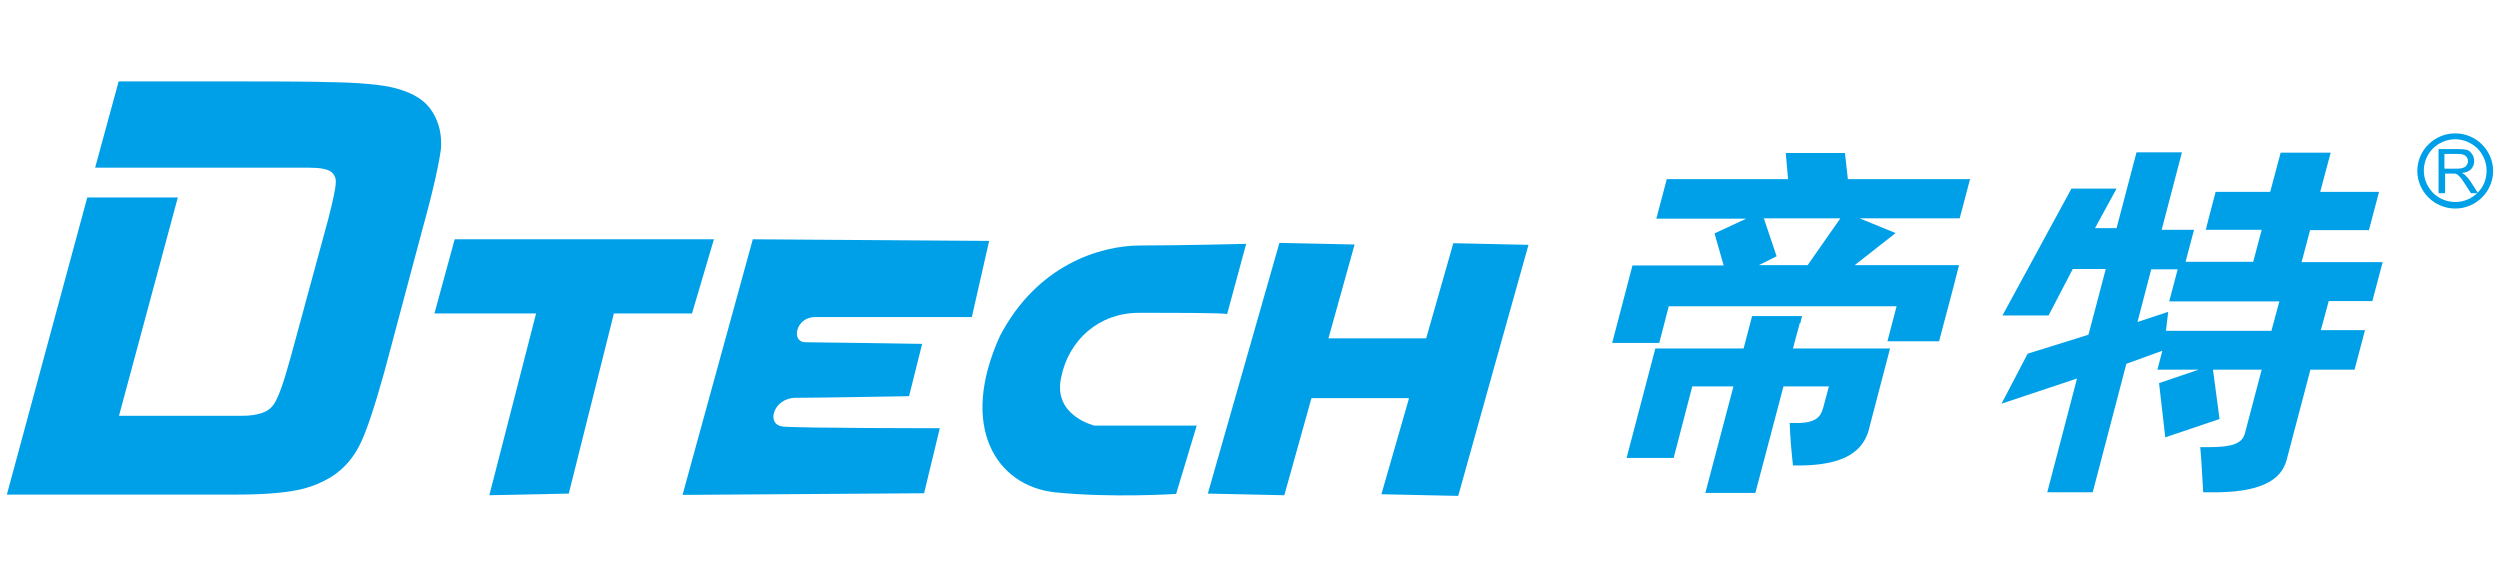
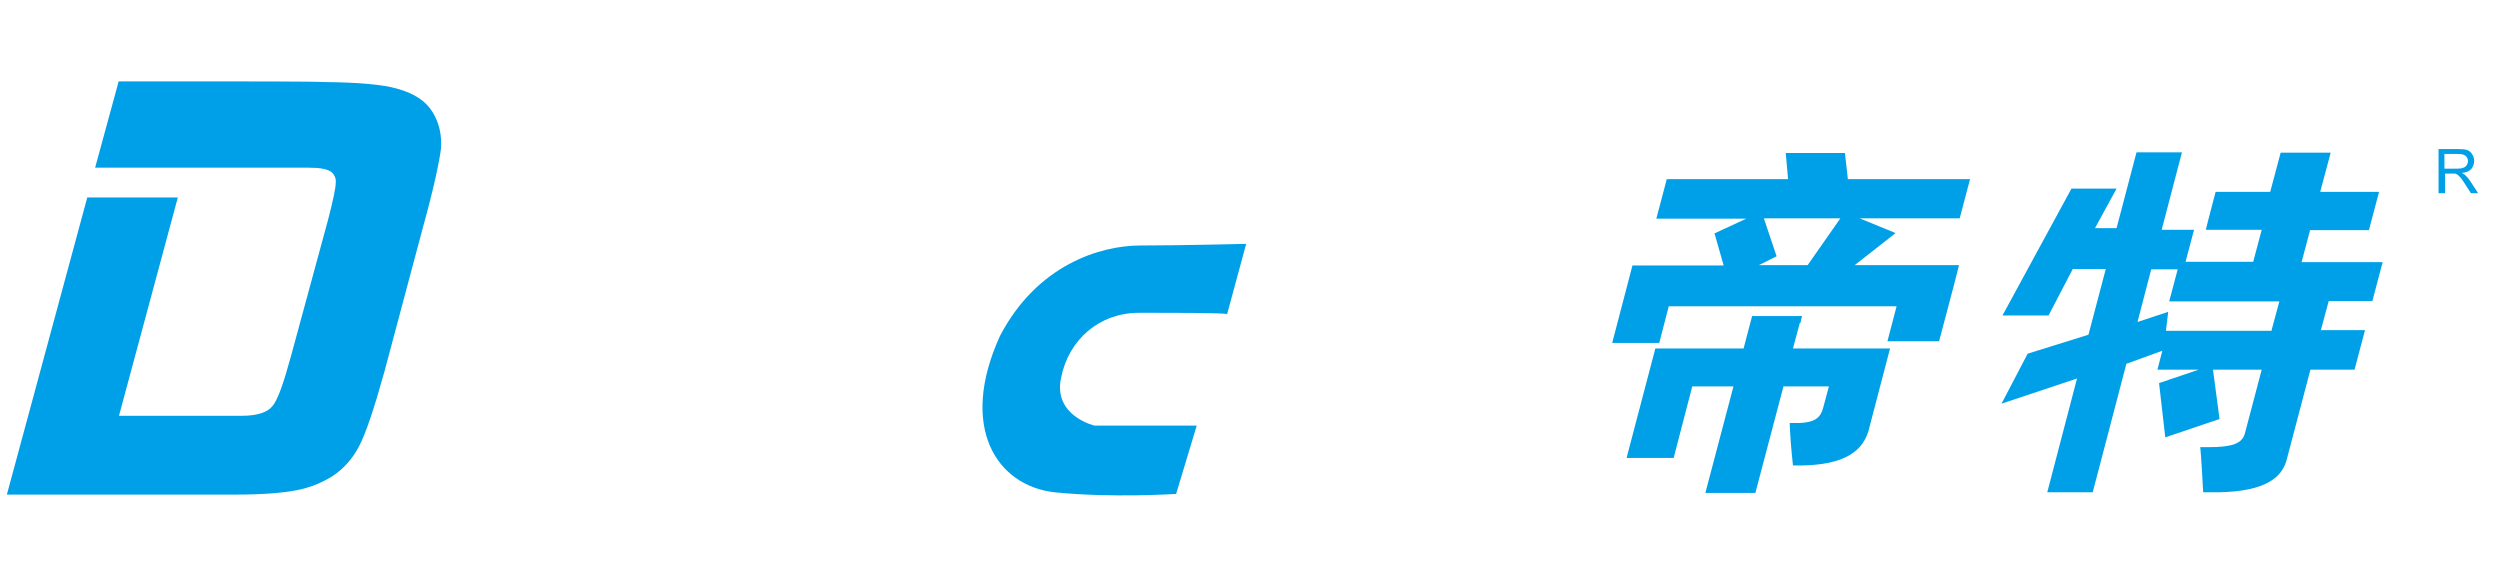
<svg xmlns="http://www.w3.org/2000/svg" id="Layer_1" data-name="Layer 1" viewBox="0 0 76.48 17.64">
  <defs>
    <style>
      .cls-1 {
        fill: #00a0e8;
        stroke-width: 0px;
      }
    </style>
  </defs>
  <path class="cls-1" d="m9.44,5.13H2.91l.72-2.64h3.22c.32,0,2.79,0,3.07.02,1.07.01,1.8.08,2.22.2.54.15.89.38,1.1.73.2.33.28.7.25,1.11-.05.4-.22,1.21-.55,2.4l-1.18,4.42c-.32,1.15-.57,1.89-.78,2.29-.2.38-.47.68-.8.9-.33.21-.7.36-1.12.44-.42.08-1.02.13-1.8.13H.21L2.67,6.04h2.77l-1.8,6.68h3.76c.45,0,.77-.1.92-.28.17-.18.35-.7.58-1.54l1.14-4.19c.15-.59.23-.95.23-1.11.02-.15-.05-.28-.15-.35-.12-.08-.33-.12-.67-.12Z" />
  <path class="cls-1" d="m38.13,7.46s-2,.05-3.24.05-3.17.6-4.3,2.77c-1.27,2.79-.1,4.58,1.67,4.78,1.75.18,3.72.05,3.72.05l.63-2.09h-3.13s-1.27-.3-1.02-1.46c.23-1.17,1.17-1.99,2.38-1.99s2.61,0,2.7.04l.58-2.14Z" />
-   <path class="cls-1" d="m23.02,7.32l7.24.05-.53,2.33h-4.8c-.59,0-.74.77-.29.77s3.57.05,3.57.05l-.4,1.6s-2.79.05-3.47.05-.93.83-.38.88c.53.05,4.79.05,4.79.05l-.48,1.99-7.39.05,2.15-7.82Z" />
-   <polygon class="cls-1" points="13.29 9.59 13.91 7.32 21.84 7.32 21.17 9.59 18.78 9.59 17.4 15.1 14.97 15.15 16.4 9.59 13.29 9.59" />
-   <path class="cls-1" d="m43.09,12.18h-2.97l-.83,2.97-2.34-.05,2.19-7.67,2.3.05-.8,2.87h2.99l.83-2.91,2.3.05c-1.3,4.62-.53,1.9-2.15,7.68l-2.35-.05.84-2.92Z" />
  <path class="cls-1" d="m72.57,9.23l.32-1.21h-2.48l.26-.98h1.8l.31-1.17h-1.8l.32-1.2h-1.53l-.32,1.2h-1.67l-.22.84-.08.32h1.71l-.26.98h-2.07l.26-.98h-.99l.62-2.37h-1.39l-.61,2.32h-.66l.66-1.21h-1.38l-2.11,3.88h1.41l.74-1.42h1.01l-.53,2.01-1.86.58-.8,1.53,2.31-.77-.91,3.48h1.39l1.03-3.93,1.1-.4-.15.58h1.26l-1.21.41.19,1.66,1.33-.45.33-.11-.2-1.51h1.49l-.52,1.97c-.09.28-.36.4-1.1.4-.08,0-.17,0-.26,0,.04.43.05.71.09,1.38h.17c1.54.03,2.21-.35,2.38-.98l.73-2.77h1.35l.32-1.21h-1.35l.24-.89h1.35Zm-3.07.89h-3.24l.07-.58-.94.31.42-1.61h.81l-.26.98h3.37l-.24.89Z" />
  <path class="cls-1" d="m60.26,5.48h-3.73s-.09-.8-.09-.8h-1.81l.07.8h-3.71l-.32,1.21h2.75l-.97.45.28.98h-2.79l-.62,2.37h1.44l.29-1.12h6.97l-.28,1.07h1.58l.45-1.7.16-.63h-3.19l1.25-.98-1.1-.45h3.06l.32-1.21h0Zm-4.96,2.63h-1.49l.54-.27-.39-1.16h2.34l-1,1.43h0Zm-.24,1.77c-.07.25-.14.53-.21.78h2.97l-.62,2.37c-.16.79-.79,1.2-2.14,1.21h-.21c-.06-.57-.08-.82-.1-1.3.11,0,.22,0,.31,0,.44-.02.63-.15.71-.45l.18-.67h-1.39l-.86,3.26h-1.53l.86-3.26h-1.26l-.57,2.19h-1.44l.88-3.35h2.7l.26-.99h1.53c-.02.06-.04.14-.05.21h0Z" />
-   <path class="cls-1" d="m75.11,6.18c.27,0,.51-.11.68-.28.18-.17.28-.41.28-.68s-.11-.5-.28-.68c-.18-.17-.42-.28-.68-.28s-.51.11-.68.28c-.17.17-.28.41-.28.68s.11.5.28.68c.17.17.42.28.68.28h0Zm.82-.14c-.21.21-.5.34-.82.34s-.61-.13-.82-.34c-.21-.21-.34-.5-.34-.81s.13-.61.34-.81c.21-.21.5-.34.82-.34s.61.13.82.34c.21.21.34.5.34.81s-.13.6-.34.81Z" />
  <path class="cls-1" d="m74.6,5.91v-1.35h.6c.12,0,.21.01.28.03.06.02.11.07.15.13.04.06.06.13.06.2,0,.1-.03.18-.09.25-.06.07-.16.11-.29.12.05.02.08.05.11.07.05.05.1.11.15.18l.24.37h-.22l-.18-.28c-.05-.08-.1-.15-.13-.19-.04-.04-.07-.07-.09-.09-.03-.02-.06-.03-.08-.04-.02,0-.06,0-.1,0h-.21v.6h-.18Zm.18-.75h.39c.08,0,.15-.01.19-.03.05-.02.08-.04.1-.08.03-.04.04-.08.04-.12,0-.06-.02-.11-.07-.16-.05-.04-.12-.06-.22-.06h-.43v.45Z" />
</svg>